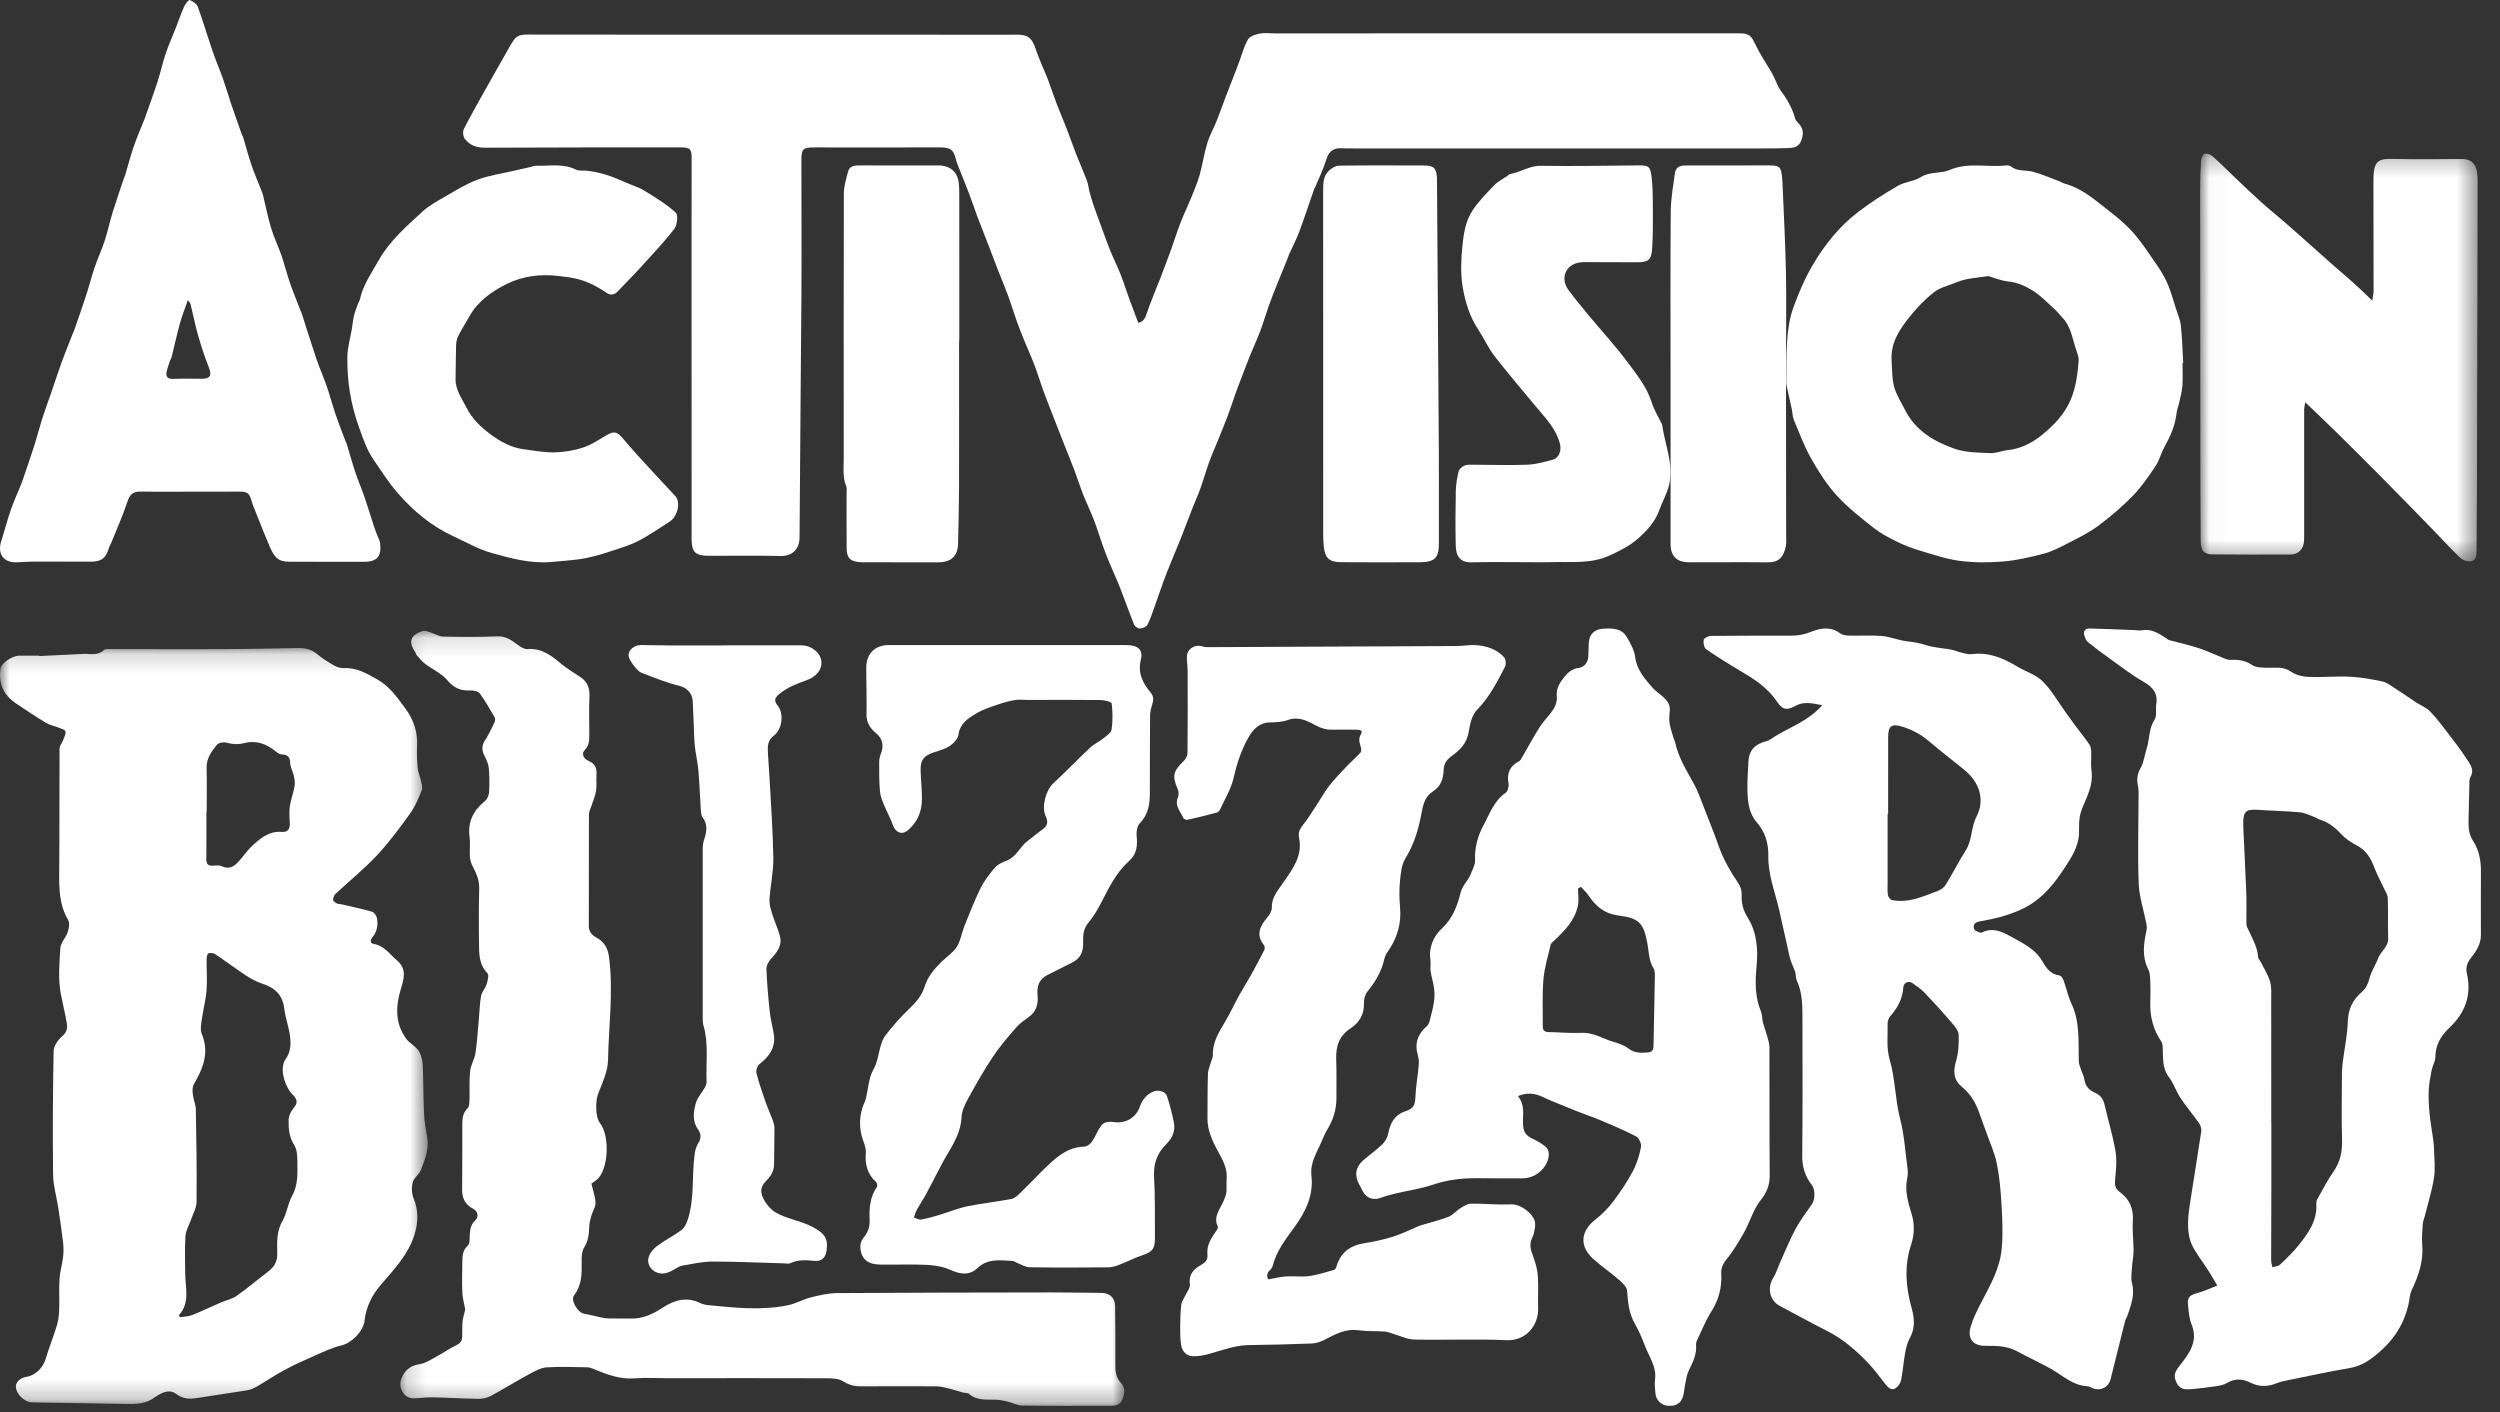
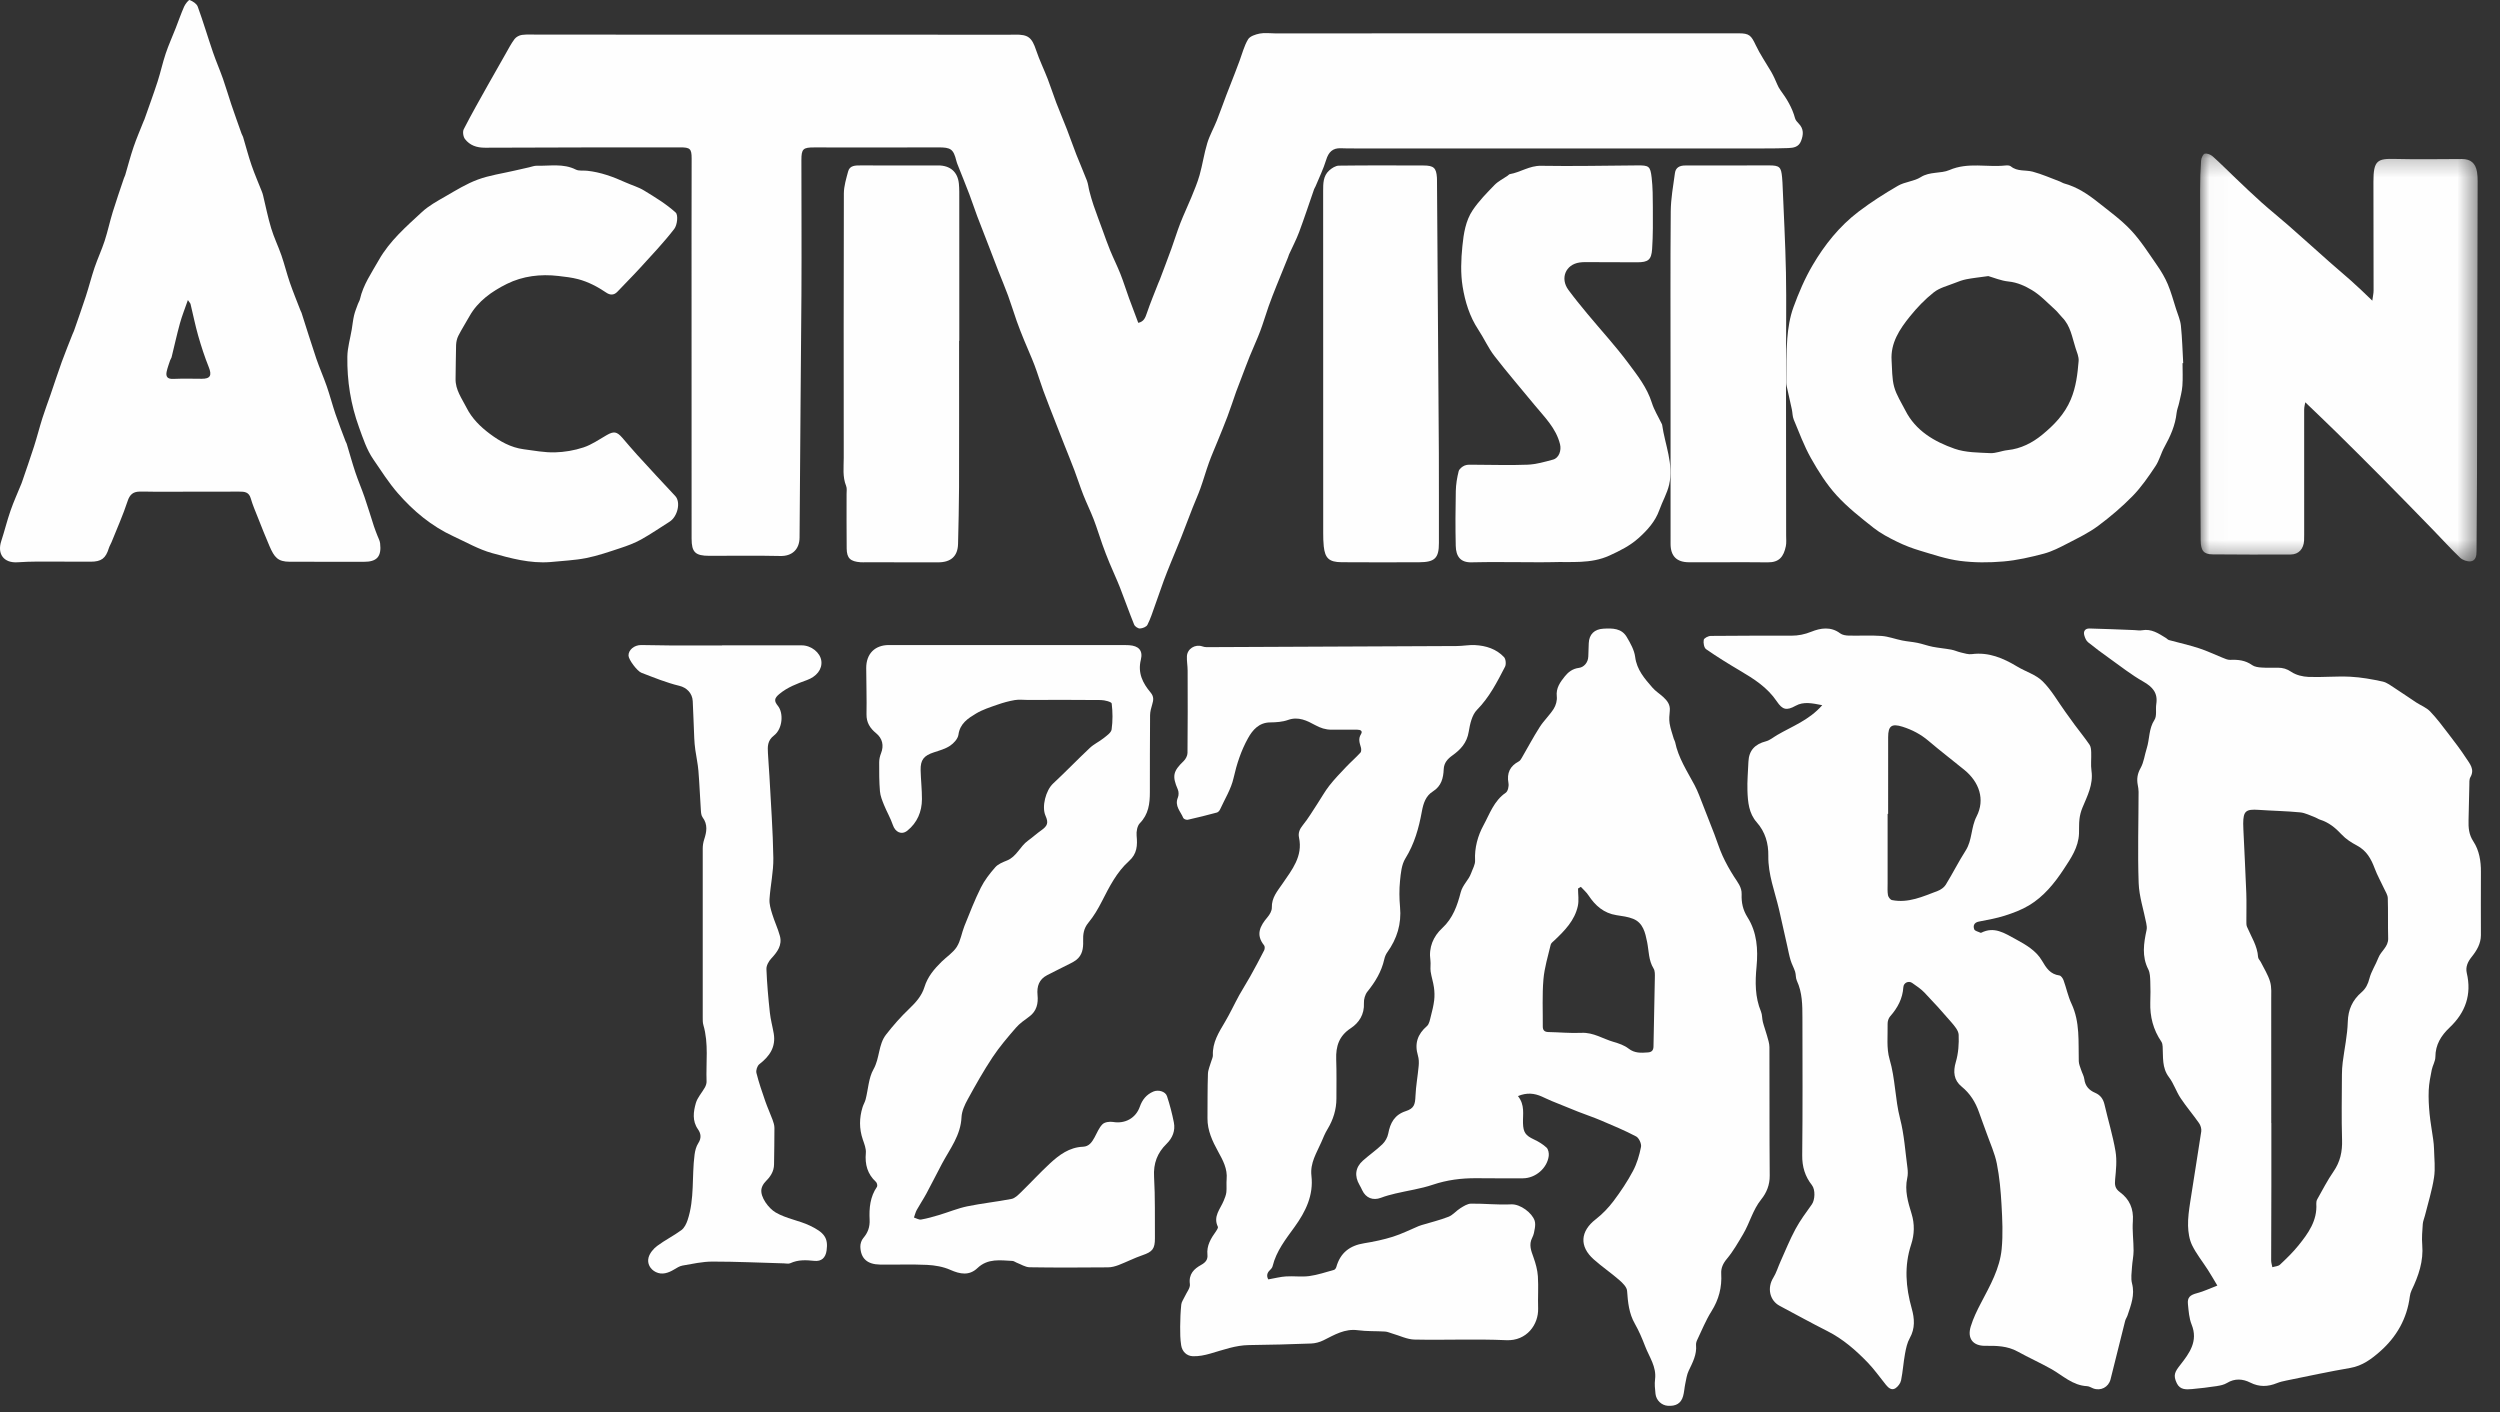
<svg xmlns="http://www.w3.org/2000/svg" xmlns:xlink="http://www.w3.org/1999/xlink" width="131px" height="74px" viewBox="0 0 131 74" version="1.1">
  <rect x="0" y="0" width="131" height="74" fill="#333333" stroke="none" />
  <title>Group 38 Copy</title>
  <defs>
    <polygon id="path-1" points="0 0.156 22.41 0.156 22.41 39.771 0 39.771" />
    <polygon id="path-3" points="0.177 0.124 38.112 0.124 38.112 40.733 0.177 40.733" />
    <polygon id="path-5" points="0.019 0.247 14.562 0.247 14.562 21.618 0.019 21.618" />
  </defs>
  <g id="Page-1" stroke="none" stroke-width="1" fill="none" fill-rule="evenodd">
    <g id="Group-38-Copy">
      <path d="M62.491,26.612 C62.627,26.266 62.782,25.927 62.906,25.578 C63.065,25.133 63.193,24.677 63.353,24.233 C63.486,23.863 63.647,23.504 63.794,23.139 C63.971,22.701 64.154,22.265 64.32,21.823 C64.482,21.393 64.622,20.954 64.776,20.521 C64.863,20.279 64.959,20.04 65.051,19.8 C65.196,19.422 65.335,19.042 65.487,18.666 C65.664,18.229 65.865,17.801 66.032,17.361 C66.195,16.929 66.322,16.485 66.476,16.05 C66.603,15.691 66.743,15.337 66.885,14.982 C67.083,14.484 67.289,13.989 67.49,13.492 C67.512,13.439 67.523,13.382 67.546,13.331 C67.722,12.943 67.923,12.564 68.072,12.167 C68.35,11.421 68.598,10.665 68.859,9.914 C68.878,9.861 68.914,9.815 68.935,9.763 C69.125,9.302 69.348,8.85 69.492,8.376 C69.615,7.971 69.836,7.751 70.259,7.768 C70.489,7.778 70.719,7.778 70.95,7.778 C78.12,7.779 85.29,7.779 92.46,7.778 C92.874,7.778 93.289,7.774 93.702,7.759 C93.985,7.749 94.253,7.704 94.375,7.388 C94.504,7.056 94.525,6.751 94.251,6.474 C94.173,6.394 94.088,6.299 94.06,6.196 C93.913,5.647 93.627,5.175 93.291,4.72 C93.157,4.537 93.087,4.308 92.985,4.101 C92.931,3.989 92.878,3.877 92.816,3.77 C92.541,3.299 92.227,2.847 91.996,2.356 C91.76,1.856 91.66,1.746 91.111,1.746 C83.009,1.747 74.906,1.748 66.804,1.749 C66.54,1.749 66.267,1.708 66.012,1.758 C65.791,1.802 65.499,1.895 65.4,2.06 C65.193,2.402 65.095,2.807 64.953,3.186 C64.87,3.405 64.789,3.625 64.705,3.842 C64.556,4.227 64.402,4.609 64.256,4.994 C64.087,5.436 63.933,5.883 63.758,6.322 C63.599,6.719 63.383,7.097 63.26,7.504 C63.094,8.052 63.013,8.625 62.858,9.176 C62.746,9.574 62.582,9.958 62.426,10.342 C62.241,10.794 62.028,11.235 61.851,11.689 C61.68,12.127 61.545,12.579 61.385,13.02 C61.187,13.567 60.978,14.11 60.774,14.654 C60.75,14.718 60.718,14.778 60.694,14.841 C60.491,15.363 60.274,15.88 60.095,16.409 C60.014,16.65 59.935,16.856 59.645,16.917 C59.478,16.472 59.315,16.047 59.159,15.619 C59.006,15.197 58.873,14.767 58.708,14.35 C58.543,13.935 58.341,13.533 58.171,13.119 C58.03,12.778 57.91,12.428 57.783,12.081 C57.621,11.639 57.455,11.198 57.301,10.753 C57.217,10.512 57.151,10.265 57.085,10.019 C57.036,9.836 57.022,9.641 56.955,9.465 C56.78,9.006 56.579,8.557 56.4,8.099 C56.228,7.661 56.077,7.216 55.907,6.778 C55.725,6.309 55.526,5.846 55.346,5.377 C55.19,4.967 55.059,4.547 54.9,4.138 C54.705,3.635 54.466,3.147 54.295,2.637 C54.07,1.963 53.88,1.8 53.175,1.816 C53.083,1.819 52.991,1.819 52.898,1.819 C44.658,1.817 36.418,1.816 28.177,1.814 C27.901,1.814 27.622,1.794 27.35,1.829 C27.212,1.847 27.045,1.936 26.963,2.045 C26.782,2.286 26.644,2.558 26.494,2.82 C26.193,3.346 25.892,3.872 25.597,4.401 C25.158,5.186 24.712,5.968 24.302,6.768 C24.233,6.901 24.271,7.163 24.365,7.286 C24.619,7.616 24.975,7.742 25.418,7.74 C28.825,7.721 32.231,7.726 35.638,7.722 C36.163,7.722 36.242,7.794 36.242,8.305 C36.242,9.599 36.237,10.893 36.237,12.186 C36.237,17.532 36.237,22.877 36.24,28.223 C36.24,28.94 36.434,29.124 37.166,29.125 C38.409,29.126 39.653,29.106 40.895,29.134 C41.491,29.147 41.893,28.801 41.897,28.163 C41.919,23.911 41.969,19.659 41.995,15.406 C42.009,13.068 41.993,10.73 41.993,8.392 C41.993,7.8 42.081,7.724 42.668,7.725 C44.832,7.729 46.995,7.73 49.159,7.723 C49.825,7.721 49.958,7.807 50.115,8.436 C50.131,8.502 50.156,8.566 50.18,8.629 C50.386,9.148 50.597,9.666 50.796,10.188 C50.941,10.568 51.065,10.955 51.208,11.335 C51.418,11.891 51.638,12.444 51.852,12.998 C52.006,13.397 52.156,13.798 52.312,14.197 C52.48,14.626 52.662,15.049 52.82,15.482 C52.983,15.926 53.118,16.379 53.276,16.825 C53.396,17.163 53.529,17.498 53.665,17.83 C53.842,18.267 54.041,18.696 54.208,19.136 C54.376,19.577 54.508,20.031 54.671,20.474 C54.872,21.021 55.089,21.563 55.3,22.106 C55.451,22.495 55.604,22.882 55.756,23.27 C55.938,23.729 56.125,24.186 56.3,24.648 C56.463,25.079 56.602,25.519 56.771,25.947 C56.94,26.375 57.146,26.79 57.311,27.219 C57.477,27.65 57.608,28.093 57.764,28.528 C57.881,28.856 58.006,29.182 58.14,29.504 C58.315,29.929 58.513,30.346 58.682,30.774 C58.937,31.423 59.166,32.083 59.429,32.729 C59.468,32.827 59.632,32.938 59.734,32.933 C59.871,32.927 60.071,32.848 60.125,32.742 C60.288,32.422 60.396,32.075 60.518,31.736 C60.675,31.303 60.821,30.865 60.979,30.432 C61.092,30.126 61.214,29.824 61.336,29.521 C61.521,29.065 61.715,28.612 61.896,28.154 C62.099,27.642 62.29,27.125 62.491,26.612" id="Fill-1" fill="#FEFEFE" />
      <g id="Group-5" transform="translate(0, 33.8)">
        <mask id="mask-2" fill="white">
          <use xlink:href="#path-1" />
        </mask>
        <g id="Clip-4" />
-         <path d="M15.31,28.856 C15.082,29.269 15.033,29.779 14.798,30.185 C14.475,30.745 14.523,31.329 14.528,31.915 C14.532,32.325 14.356,32.601 14.042,32.838 C13.489,33.254 12.964,33.708 12.398,34.104 C12.154,34.275 11.834,34.337 11.553,34.459 C11.055,34.675 10.565,34.912 10.06,35.112 C9.867,35.189 9.642,35.188 9.431,35.222 C9.412,35.187 9.393,35.152 9.374,35.117 C9.966,34.458 9.715,33.691 9.705,32.952 C9.697,32.288 9.677,31.622 9.718,30.961 C9.736,30.684 9.903,30.418 9.996,30.145 C10.106,29.822 10.296,29.498 10.3,29.173 C10.317,27.559 10.291,25.945 10.262,24.331 C10.257,24.075 10.135,23.822 10.106,23.563 C10.085,23.382 10.072,23.16 10.157,23.015 C10.643,22.185 10.981,21.355 10.573,20.377 C10.48,20.156 10.542,19.857 10.577,19.601 C10.646,19.096 10.784,18.599 10.823,18.093 C10.864,17.547 10.82,16.994 10.826,16.445 C10.827,16.342 10.866,16.172 10.928,16.152 C11.031,16.117 11.192,16.141 11.285,16.203 C11.834,16.572 12.362,16.97 12.915,17.332 C13.179,17.505 13.47,17.655 13.77,17.753 C14.421,17.967 14.814,18.351 14.897,19.057 C14.953,19.537 15.134,20.003 15.195,20.483 C15.249,20.906 15.243,21.316 14.955,21.72 C14.639,22.163 14.894,23.114 15.347,23.572 C15.616,23.844 15.596,24.011 15.362,24.293 C15.232,24.449 15.129,24.677 15.124,24.875 C15.113,25.328 15.147,25.775 15.412,26.192 C15.549,26.408 15.581,26.717 15.581,26.983 C15.581,27.616 15.643,28.252 15.31,28.856 M10.815,8.738 C10.82,8.738 10.826,8.738 10.831,8.738 C10.831,7.972 10.847,7.205 10.826,6.439 C10.812,5.938 11.082,5.573 11.369,5.225 C11.455,5.121 11.707,5.071 11.85,5.111 C12.172,5.201 12.475,5.221 12.797,5.139 C13.429,4.978 13.968,5.177 14.454,5.579 C14.547,5.656 14.675,5.733 14.789,5.737 C15.101,5.747 15.196,5.887 15.206,6.188 C15.214,6.404 15.343,6.613 15.391,6.832 C15.43,7.012 15.468,7.208 15.438,7.385 C15.375,7.749 15.238,8.1 15.185,8.464 C15.144,8.755 15.176,9.058 15.186,9.355 C15.195,9.652 15.067,9.817 14.761,9.792 C14.108,9.739 13.655,10.115 13.226,10.51 C12.969,10.747 12.769,11.045 12.536,11.309 C12.293,11.585 12.033,11.787 11.623,11.59 C11.49,11.525 11.305,11.552 11.145,11.56 C10.883,11.574 10.808,11.455 10.811,11.209 C10.821,10.385 10.815,9.562 10.815,8.738 M21.674,28.996 C21.57,28.746 21.561,28.415 21.628,28.152 C21.689,27.916 21.963,27.74 22.056,27.504 C22.272,26.955 22.489,26.399 22.381,25.781 C22.31,25.378 22.238,24.97 22.22,24.562 C22.181,23.705 22.192,22.845 22.149,21.988 C22.136,21.737 22.066,21.456 21.927,21.251 C21.762,21.008 21.453,20.862 21.279,20.623 C20.7,19.824 20.729,18.941 20.999,18.042 C21.161,17.502 21.339,16.976 20.793,16.516 C20.414,16.197 20.138,15.761 19.59,15.663 C19.352,15.621 19.418,15.432 19.531,15.292 C19.775,14.99 19.817,14.641 19.745,14.285 C19.721,14.165 19.597,14.004 19.486,13.972 C18.961,13.822 18.425,13.709 17.893,13.585 C17.814,13.567 17.724,13.578 17.656,13.542 C17.576,13.499 17.46,13.423 17.457,13.358 C17.453,13.252 17.5,13.112 17.577,13.041 C18.293,12.372 19.063,11.754 19.731,11.042 C20.369,10.362 20.929,9.604 21.476,8.847 C21.744,8.475 21.933,8.038 22.101,7.608 C22.164,7.445 22.075,7.218 22.036,7.024 C21.998,6.836 21.904,6.656 21.888,6.468 C21.856,6.081 21.832,5.689 21.854,5.303 C21.894,4.574 21.685,3.929 21.258,3.35 C20.829,2.767 20.431,2.171 19.757,1.794 C19.197,1.48 18.67,1.17 17.997,1.206 C17.826,1.215 17.631,1.145 17.479,1.057 C17.173,0.88 16.871,0.688 16.601,0.462 C16.294,0.204 15.952,0.149 15.572,0.157 C14.257,0.183 12.943,0.211 11.628,0.216 C9.7,0.224 7.773,0.213 5.846,0.212 C5.709,0.212 5.521,0.187 5.443,0.262 C5.121,0.573 4.739,0.449 4.373,0.464 C3.601,0.497 2.83,0.539 2.058,0.577 C2.058,0.57 2.058,0.563 2.057,0.556 L1.053,0.556 C1.03,0.556 1.007,0.556 0.984,0.557 C0.609,0.576 0.071,0.956 0.028,1.23 C-0.094,2.008 0.182,2.616 0.833,3.055 C1.353,3.405 1.874,3.754 2.41,4.078 C2.61,4.199 2.856,4.24 3.077,4.329 C3.206,4.382 3.418,4.442 3.431,4.523 C3.454,4.67 3.362,4.837 3.304,4.992 C3.248,5.143 3.121,5.287 3.12,5.435 C3.107,7.576 3.123,9.717 3.103,11.858 C3.095,12.745 3.096,13.609 3.573,14.411 C3.666,14.568 3.612,14.851 3.545,15.049 C3.45,15.337 3.181,15.595 3.163,15.877 C3.111,16.685 3.036,17.521 3.191,18.303 C3.291,18.806 3.416,19.316 3.502,19.829 C3.549,20.111 3.487,20.304 3.247,20.51 C3.034,20.694 2.815,21.01 2.81,21.271 C2.768,23.434 2.757,25.597 2.782,27.759 C2.788,28.322 2.96,28.882 3.046,29.444 C3.14,30.063 3.234,30.683 3.306,31.306 C3.336,31.564 3.334,31.831 3.303,32.089 C3.258,32.47 3.14,32.843 3.117,33.224 C3.083,33.76 3.122,34.3 3.102,34.837 C3.092,35.119 3.054,35.409 2.973,35.678 C2.796,36.261 2.561,36.828 2.391,37.413 C2.261,37.86 1.858,38.273 1.392,38.345 C1.07,38.394 0.825,38.618 0.832,38.856 C0.843,39.249 1.277,39.677 1.691,39.685 C3.317,39.714 4.943,39.73 6.568,39.768 C7.118,39.781 7.649,39.771 8.11,39.419 C8.201,39.35 8.303,39.295 8.403,39.24 C8.675,39.094 8.983,39.047 9.222,39.234 C9.58,39.514 9.948,39.521 10.363,39.452 C11.224,39.31 12.091,39.194 12.952,39.052 C13.127,39.023 13.302,38.945 13.457,38.856 C13.94,38.576 14.402,38.259 14.893,37.995 C15.406,37.719 15.938,37.476 16.472,37.243 C16.942,37.038 17.413,36.812 17.907,36.694 C18.441,36.566 19.046,35.947 19.106,35.386 C19.181,34.688 19.492,34.064 19.956,33.523 C20.648,32.717 21.395,31.938 21.718,30.899 C21.913,30.275 21.939,29.636 21.674,28.996" id="Fill-3" fill="#FEFEFE" mask="url(#mask-2)" />
      </g>
      <path d="M103.003,44.565 C102.631,45.148 102.32,45.771 101.957,46.36 C101.867,46.505 101.691,46.627 101.528,46.688 C100.758,46.977 99.996,47.336 99.14,47.164 C99.053,47.147 98.947,47.007 98.93,46.909 C98.895,46.707 98.912,46.495 98.911,46.287 C98.911,45.074 98.911,43.86 98.911,42.646 L98.938,42.646 C98.938,41.306 98.937,39.965 98.939,38.624 C98.94,38.034 99.126,37.903 99.688,38.079 C100.192,38.238 100.647,38.475 101.056,38.823 C101.671,39.347 102.314,39.837 102.939,40.348 C103.713,40.981 104.029,41.896 103.572,42.783 C103.273,43.364 103.35,44.02 103.003,44.565 M111.8,65.542 C111.801,65.024 111.725,64.502 111.762,63.988 C111.809,63.339 111.583,62.834 111.087,62.471 C110.823,62.278 110.805,62.089 110.833,61.797 C110.88,61.309 110.933,60.801 110.852,60.324 C110.712,59.501 110.465,58.697 110.277,57.882 C110.209,57.588 110.063,57.383 109.786,57.264 C109.475,57.13 109.264,56.917 109.219,56.551 C109.199,56.385 109.104,56.23 109.052,56.067 C109.003,55.916 108.932,55.761 108.928,55.607 C108.9,54.589 109.001,53.561 108.545,52.592 C108.363,52.204 108.277,51.771 108.13,51.365 C108.094,51.266 107.998,51.127 107.915,51.115 C107.431,51.047 107.231,50.734 106.993,50.329 C106.692,49.815 106.15,49.499 105.609,49.206 C105.03,48.894 104.498,48.531 103.816,48.876 C103.807,48.88 103.791,48.882 103.782,48.878 C103.666,48.82 103.484,48.787 103.45,48.697 C103.378,48.511 103.444,48.34 103.687,48.292 C104.141,48.2 104.603,48.124 105.044,47.983 C105.484,47.843 105.929,47.677 106.323,47.44 C107.09,46.98 107.652,46.287 108.138,45.548 C108.511,44.981 108.911,44.407 108.94,43.681 C108.95,43.427 108.934,43.171 108.964,42.92 C108.987,42.72 109.04,42.518 109.116,42.332 C109.373,41.709 109.696,41.112 109.594,40.392 C109.549,40.074 109.592,39.745 109.579,39.422 C109.574,39.287 109.563,39.128 109.492,39.024 C109.248,38.667 108.974,38.33 108.715,37.982 C108.545,37.754 108.383,37.521 108.216,37.291 C107.827,36.752 107.494,36.153 107.027,35.694 C106.675,35.348 106.144,35.194 105.706,34.93 C104.969,34.486 104.209,34.16 103.319,34.277 C103.138,34.301 102.943,34.234 102.758,34.192 C102.585,34.153 102.42,34.073 102.246,34.041 C101.921,33.981 101.591,33.954 101.268,33.891 C101.003,33.839 100.747,33.742 100.482,33.687 C100.215,33.632 99.94,33.615 99.673,33.561 C99.309,33.488 98.953,33.35 98.588,33.323 C98.019,33.282 97.445,33.32 96.873,33.306 C96.72,33.302 96.538,33.274 96.422,33.186 C95.933,32.816 95.389,32.911 94.917,33.101 C94.561,33.244 94.229,33.31 93.864,33.31 C92.458,33.311 91.051,33.306 89.645,33.322 C89.514,33.323 89.295,33.435 89.276,33.528 C89.246,33.682 89.291,33.942 89.399,34.017 C89.977,34.419 90.577,34.79 91.183,35.147 C91.912,35.578 92.609,36.018 93.106,36.754 C93.401,37.192 93.613,37.25 94.092,36.982 C94.509,36.749 94.968,36.85 95.486,36.952 C94.795,37.739 93.913,38.054 93.124,38.515 C92.928,38.629 92.744,38.79 92.533,38.845 C91.966,38.991 91.642,39.317 91.617,39.918 C91.597,40.425 91.549,40.932 91.566,41.437 C91.587,42.023 91.637,42.618 92.054,43.089 C92.498,43.591 92.67,44.192 92.66,44.843 C92.643,45.822 93.002,46.717 93.219,47.644 C93.367,48.28 93.505,48.919 93.649,49.557 C93.706,49.813 93.753,50.072 93.829,50.322 C93.89,50.525 93.999,50.713 94.064,50.915 C94.112,51.068 94.089,51.248 94.155,51.389 C94.443,52.007 94.446,52.667 94.447,53.325 C94.452,55.729 94.462,58.133 94.436,60.537 C94.43,61.137 94.582,61.641 94.944,62.101 C95.136,62.347 95.103,62.883 94.94,63.11 C94.637,63.533 94.325,63.955 94.079,64.411 C93.783,64.963 93.548,65.548 93.291,66.12 C93.166,66.397 93.08,66.698 92.921,66.953 C92.591,67.482 92.724,68.143 93.254,68.425 C94.087,68.868 94.913,69.325 95.755,69.75 C96.571,70.162 97.246,70.753 97.873,71.402 C98.219,71.761 98.507,72.177 98.823,72.565 C98.953,72.725 99.122,72.872 99.32,72.746 C99.454,72.659 99.584,72.486 99.616,72.33 C99.71,71.87 99.738,71.397 99.823,70.934 C99.874,70.654 99.936,70.358 100.073,70.115 C100.36,69.606 100.321,69.084 100.176,68.571 C99.86,67.45 99.773,66.337 100.144,65.213 C100.319,64.682 100.33,64.135 100.169,63.609 C99.979,62.991 99.796,62.385 99.94,61.727 C99.977,61.562 99.974,61.379 99.952,61.21 C99.836,60.344 99.782,59.46 99.565,58.62 C99.299,57.594 99.317,56.529 99.014,55.506 C98.843,54.927 98.924,54.269 98.911,53.646 C98.908,53.517 98.957,53.355 99.041,53.261 C99.431,52.818 99.698,52.331 99.736,51.724 C99.751,51.492 100.015,51.378 100.197,51.506 C100.42,51.662 100.654,51.816 100.841,52.011 C101.323,52.514 101.792,53.03 102.245,53.56 C102.412,53.754 102.624,53.995 102.634,54.223 C102.654,54.698 102.619,55.198 102.485,55.65 C102.335,56.158 102.377,56.603 102.792,56.94 C103.231,57.297 103.516,57.754 103.701,58.285 C103.828,58.652 103.969,59.015 104.099,59.381 C104.285,59.909 104.525,60.427 104.634,60.972 C104.775,61.681 104.84,62.409 104.88,63.132 C104.923,63.904 104.961,64.685 104.887,65.452 C104.789,66.472 104.283,67.361 103.814,68.255 C103.602,68.658 103.398,69.075 103.266,69.509 C103.076,70.139 103.384,70.529 104.029,70.521 C104.615,70.514 105.188,70.524 105.725,70.821 C106.301,71.139 106.902,71.409 107.475,71.73 C108.086,72.073 108.605,72.599 109.363,72.635 C109.471,72.64 109.576,72.711 109.683,72.752 C110.075,72.901 110.486,72.691 110.592,72.28 C110.731,71.736 110.864,71.191 111,70.646 C111.119,70.168 111.234,69.69 111.358,69.213 C111.384,69.114 111.449,69.027 111.482,68.929 C111.662,68.386 111.877,67.856 111.718,67.251 C111.648,66.984 111.7,66.682 111.716,66.397 C111.733,66.111 111.799,65.827 111.8,65.542" id="Fill-6" fill="#FEFEFE" />
      <path d="M124.628,50.185 C124.487,50.554 124.255,50.896 124.158,51.273 C124.083,51.568 123.966,51.803 123.746,51.993 C123.269,52.405 123.044,52.897 123.024,53.542 C123.004,54.251 122.847,54.957 122.758,55.665 C122.731,55.879 122.718,56.096 122.717,56.312 C122.713,57.45 122.689,58.589 122.724,59.727 C122.743,60.339 122.63,60.876 122.276,61.388 C121.956,61.85 121.7,62.354 121.423,62.844 C121.386,62.909 121.37,62.997 121.374,63.073 C121.433,63.959 120.953,64.626 120.435,65.266 C120.145,65.626 119.809,65.95 119.471,66.268 C119.379,66.355 119.207,66.359 119.071,66.401 C119.05,66.284 119.009,66.168 119.009,66.051 C119.009,64.754 119.017,63.456 119.019,62.159 C119.021,61.055 119.019,59.95 119.019,58.846 L119.014,58.846 C119.014,56.694 119.016,54.543 119.012,52.392 C119.011,52.073 119.04,51.739 118.953,51.441 C118.848,51.083 118.637,50.755 118.468,50.416 C118.424,50.326 118.329,50.243 118.324,50.153 C118.289,49.564 117.963,49.085 117.743,48.565 C117.705,48.476 117.71,48.366 117.71,48.266 C117.707,47.777 117.724,47.287 117.706,46.799 C117.663,45.686 117.604,44.574 117.553,43.462 C117.548,43.359 117.543,43.257 117.544,43.154 C117.548,42.5 117.682,42.39 118.353,42.437 C119.078,42.487 119.805,42.498 120.527,42.568 C120.797,42.594 121.057,42.736 121.319,42.831 C121.405,42.862 121.481,42.923 121.567,42.949 C122.032,43.093 122.38,43.382 122.707,43.733 C122.924,43.967 123.214,44.152 123.501,44.304 C124.006,44.57 124.247,45.003 124.434,45.505 C124.57,45.872 124.768,46.216 124.932,46.573 C125.006,46.732 125.115,46.896 125.12,47.06 C125.143,47.765 125.12,48.471 125.14,49.176 C125.152,49.613 124.765,49.831 124.628,50.185 M129.608,44.097 C129.361,43.722 129.343,43.367 129.352,42.972 C129.367,42.369 129.376,41.766 129.393,41.163 C129.398,41.016 129.379,40.845 129.447,40.728 C129.691,40.31 129.412,40.016 129.219,39.718 C128.937,39.284 128.62,38.871 128.304,38.46 C127.994,38.056 127.69,37.643 127.338,37.278 C127.142,37.075 126.85,36.965 126.606,36.806 C126.236,36.563 125.874,36.308 125.502,36.069 C125.292,35.935 125.082,35.764 124.849,35.713 C124.291,35.592 123.721,35.488 123.152,35.46 C122.427,35.425 121.698,35.498 120.972,35.471 C120.663,35.459 120.313,35.375 120.065,35.206 C119.834,35.049 119.622,34.989 119.367,34.988 C119.078,34.985 118.789,35 118.501,34.979 C118.333,34.968 118.139,34.942 118.01,34.85 C117.657,34.598 117.275,34.558 116.861,34.577 C116.727,34.583 116.585,34.513 116.453,34.461 C116.042,34.298 115.643,34.102 115.223,33.967 C114.709,33.8 114.178,33.684 113.656,33.54 C113.594,33.523 113.545,33.461 113.488,33.426 C113.107,33.193 112.737,32.936 112.245,33.026 C112.112,33.051 111.97,33.021 111.831,33.016 C111.051,32.987 110.27,32.951 109.489,32.933 C109.255,32.928 109.154,33.084 109.22,33.303 C109.257,33.429 109.316,33.573 109.413,33.652 C109.774,33.946 110.15,34.223 110.529,34.493 C111.115,34.91 111.682,35.361 112.305,35.714 C112.802,35.996 113.08,36.315 112.989,36.894 C112.946,37.172 113.03,37.513 112.893,37.723 C112.588,38.192 112.645,38.726 112.488,39.216 C112.378,39.559 112.34,39.938 112.167,40.245 C112.001,40.541 111.959,40.811 112.017,41.123 C112.04,41.245 112.062,41.37 112.062,41.494 C112.059,43.088 112.01,44.683 112.066,46.274 C112.091,46.978 112.328,47.674 112.463,48.374 C112.486,48.49 112.506,48.618 112.481,48.731 C112.331,49.428 112.222,50.113 112.571,50.796 C112.664,50.979 112.666,51.216 112.675,51.43 C112.69,51.794 112.687,52.159 112.675,52.523 C112.652,53.27 112.829,53.958 113.254,54.582 C113.302,54.653 113.318,54.753 113.323,54.841 C113.356,55.39 113.277,55.946 113.653,56.444 C113.903,56.773 114.03,57.19 114.26,57.537 C114.561,57.991 114.919,58.407 115.231,58.854 C115.312,58.971 115.366,59.149 115.346,59.287 C115.163,60.519 114.954,61.748 114.768,62.979 C114.705,63.395 114.643,63.817 114.654,64.234 C114.664,64.578 114.719,64.949 114.868,65.254 C115.09,65.707 115.417,66.111 115.692,66.54 C115.851,66.787 115.996,67.042 116.189,67.364 C115.806,67.51 115.475,67.67 115.127,67.761 C114.764,67.856 114.61,67.978 114.648,68.34 C114.685,68.7 114.709,69.08 114.842,69.41 C115.192,70.276 114.726,70.908 114.251,71.515 C113.957,71.889 113.864,72.06 114.063,72.479 C114.232,72.836 114.557,72.813 114.867,72.787 C115.303,72.75 115.738,72.694 116.17,72.628 C116.349,72.601 116.541,72.561 116.691,72.469 C117.102,72.217 117.525,72.25 117.913,72.447 C118.391,72.688 118.838,72.667 119.311,72.476 C119.469,72.412 119.64,72.373 119.809,72.339 C120.922,72.114 122.034,71.871 123.154,71.68 C123.795,71.57 124.281,71.2 124.724,70.808 C125.583,70.049 126.129,69.09 126.274,67.938 C126.288,67.827 126.319,67.712 126.368,67.611 C126.732,66.856 126.998,66.084 126.925,65.225 C126.894,64.864 126.929,64.497 126.954,64.134 C126.964,63.99 127.029,63.85 127.064,63.707 C127.229,63.04 127.44,62.378 127.543,61.701 C127.618,61.212 127.553,60.702 127.543,60.201 C127.539,60.031 127.52,59.861 127.497,59.693 C127.436,59.247 127.352,58.803 127.309,58.356 C127.27,57.949 127.247,57.536 127.265,57.129 C127.281,56.771 127.352,56.414 127.423,56.061 C127.469,55.831 127.613,55.609 127.614,55.383 C127.617,54.739 127.912,54.266 128.366,53.836 C129.191,53.057 129.524,52.111 129.26,50.99 C129.183,50.661 129.317,50.39 129.516,50.141 C129.784,49.806 129.998,49.446 129.999,49.004 C130.001,47.9 129.99,46.795 130,45.691 C130.005,45.123 129.91,44.555 129.608,44.097" id="Fill-8" fill="#FEFEFE" />
      <path d="M86.714,51.228 C86.694,52.429 86.663,53.631 86.643,54.833 C86.64,55.038 86.549,55.132 86.358,55.146 C86,55.174 85.658,55.197 85.335,54.945 C85.117,54.774 84.828,54.675 84.555,54.597 C83.995,54.437 83.496,54.09 82.869,54.121 C82.293,54.148 81.713,54.089 81.135,54.079 C80.926,54.075 80.84,53.979 80.842,53.782 C80.848,52.961 80.807,52.136 80.876,51.32 C80.928,50.707 81.114,50.105 81.256,49.503 C81.277,49.415 81.38,49.343 81.454,49.273 C81.994,48.763 82.514,48.231 82.678,47.479 C82.743,47.185 82.689,46.866 82.689,46.559 C82.738,46.53 82.788,46.5 82.837,46.471 C82.97,46.617 83.125,46.749 83.233,46.912 C83.59,47.453 84.036,47.852 84.705,47.955 C84.999,48 85.304,48.037 85.576,48.146 C86.105,48.359 86.211,48.884 86.308,49.355 C86.404,49.826 86.379,50.317 86.649,50.753 C86.726,50.877 86.716,51.068 86.714,51.228 M92.591,54.267 C92.526,54.026 92.435,53.793 92.374,53.552 C92.328,53.374 92.345,53.174 92.276,53.008 C91.958,52.244 91.967,51.45 92.043,50.653 C92.129,49.744 92.065,48.848 91.572,48.07 C91.322,47.674 91.247,47.293 91.262,46.863 C91.276,46.483 91.044,46.223 90.858,45.929 C90.639,45.585 90.437,45.225 90.267,44.854 C90.097,44.483 89.978,44.089 89.831,43.707 C89.639,43.206 89.445,42.707 89.246,42.209 C89.102,41.849 88.975,41.477 88.793,41.136 C88.403,40.405 87.941,39.708 87.774,38.877 C87.763,38.822 87.724,38.773 87.708,38.718 C87.63,38.448 87.531,38.18 87.487,37.904 C87.453,37.69 87.475,37.464 87.497,37.246 C87.53,36.931 87.365,36.717 87.156,36.525 C86.972,36.356 86.752,36.221 86.591,36.035 C86.179,35.562 85.768,35.1 85.682,34.42 C85.636,34.06 85.433,33.706 85.244,33.383 C84.971,32.915 84.494,32.916 84.017,32.943 C83.55,32.969 83.27,33.235 83.251,33.704 C83.242,33.935 83.232,34.166 83.227,34.397 C83.219,34.725 82.986,34.966 82.74,34.996 C82.396,35.04 82.172,35.223 81.997,35.441 C81.76,35.737 81.524,36.053 81.576,36.497 C81.6,36.705 81.528,36.96 81.414,37.141 C81.201,37.478 80.898,37.758 80.683,38.094 C80.347,38.62 80.054,39.174 79.74,39.714 C79.701,39.78 79.655,39.859 79.592,39.893 C79.122,40.141 78.947,40.508 79.044,41.038 C79.073,41.196 79.016,41.462 78.902,41.539 C78.281,41.96 78.055,42.661 77.73,43.255 C77.441,43.784 77.26,44.424 77.294,45.083 C77.306,45.304 77.165,45.534 77.086,45.757 C76.958,46.119 76.645,46.357 76.539,46.766 C76.364,47.441 76.136,48.114 75.573,48.633 C75.106,49.064 74.856,49.642 74.953,50.319 C74.98,50.512 74.938,50.715 74.966,50.908 C75.007,51.188 75.1,51.46 75.139,51.74 C75.17,51.962 75.177,52.192 75.151,52.414 C75.117,52.695 75.049,52.972 74.977,53.246 C74.929,53.428 74.897,53.658 74.771,53.767 C74.277,54.193 74.114,54.686 74.299,55.311 C74.35,55.481 74.356,55.673 74.339,55.851 C74.292,56.378 74.193,56.902 74.171,57.429 C74.152,57.885 74.096,58.082 73.661,58.224 C73.073,58.417 72.849,58.839 72.744,59.398 C72.706,59.598 72.587,59.814 72.44,59.956 C72.12,60.265 71.748,60.521 71.415,60.818 C71.016,61.175 70.964,61.623 71.237,62.09 C71.29,62.179 71.335,62.273 71.379,62.367 C71.571,62.777 71.944,62.92 72.357,62.765 C72.604,62.671 72.861,62.602 73.118,62.541 C73.77,62.386 74.443,62.294 75.075,62.081 C75.826,61.827 76.583,61.733 77.366,61.738 C78.178,61.744 78.991,61.747 79.804,61.743 C80.46,61.739 81.073,61.215 81.154,60.57 C81.171,60.428 81.133,60.223 81.039,60.135 C80.848,59.957 80.612,59.815 80.373,59.704 C79.937,59.5 79.82,59.333 79.805,58.86 C79.79,58.394 79.916,57.904 79.541,57.435 C80.003,57.242 80.397,57.283 80.791,57.459 C80.968,57.538 81.142,57.624 81.321,57.698 C81.777,57.886 82.234,58.072 82.693,58.253 C83.089,58.409 83.494,58.543 83.885,58.709 C84.508,58.974 85.136,59.235 85.734,59.55 C85.881,59.628 86.021,59.931 85.989,60.097 C85.904,60.531 85.775,60.973 85.567,61.362 C85.274,61.915 84.92,62.442 84.543,62.943 C84.278,63.294 83.962,63.622 83.615,63.891 C82.808,64.517 82.742,65.306 83.511,65.991 C83.939,66.372 84.417,66.697 84.85,67.074 C85.025,67.226 85.245,67.44 85.259,67.64 C85.302,68.243 85.357,68.824 85.668,69.367 C85.882,69.742 86.052,70.146 86.207,70.549 C86.423,71.11 86.808,71.619 86.725,72.277 C86.693,72.526 86.72,72.786 86.748,73.038 C86.787,73.382 87.068,73.64 87.391,73.663 C87.821,73.693 88.087,73.537 88.194,73.159 C88.253,72.95 88.262,72.727 88.307,72.513 C88.357,72.282 88.387,72.037 88.487,71.828 C88.692,71.399 88.918,70.985 88.873,70.485 C88.865,70.398 88.892,70.298 88.931,70.217 C89.174,69.711 89.384,69.183 89.682,68.71 C90.068,68.096 90.234,67.454 90.192,66.739 C90.175,66.448 90.286,66.205 90.49,65.961 C90.818,65.568 91.076,65.114 91.339,64.67 C91.688,64.082 91.844,63.399 92.289,62.848 C92.567,62.504 92.738,62.09 92.733,61.604 C92.714,59.36 92.727,57.115 92.718,54.87 C92.717,54.669 92.645,54.465 92.591,54.267" id="Fill-10" fill="#FEFEFE" />
      <g id="Group-14" transform="translate(20.8, 32.933)">
        <mask id="mask-4" fill="white">
          <use xlink:href="#path-3" />
        </mask>
        <g id="Clip-13" />
-         <path d="M37.645,38.585 C37.647,37.564 37.649,36.543 37.632,35.523 C37.624,35.056 37.35,34.818 36.885,34.814 C36.023,34.808 35.161,34.789 34.299,34.79 C30.55,34.796 26.802,34.799 23.054,34.825 C22.598,34.828 22.135,34.937 21.689,35.05 C21.273,35.155 20.887,35.383 20.469,35.467 C19.089,35.744 17.701,35.593 16.317,35.457 C16.171,35.443 16.018,35.409 15.887,35.345 C15.177,34.996 14.517,35.198 13.925,35.588 C13.404,35.93 12.881,36.175 12.249,36.16 C11.87,36.151 11.49,36.163 11.111,36.155 C10.963,36.152 10.815,36.126 10.67,36.096 C10.374,36.035 10.082,35.953 9.785,35.899 C9.473,35.842 9.087,35.195 9.276,34.951 C9.689,34.415 9.691,33.815 9.679,33.191 C9.673,32.935 9.685,32.634 9.812,32.43 C10.028,32.084 10.065,31.731 10.076,31.349 C10.082,31.15 10.136,30.949 10.191,30.755 C10.254,30.532 10.413,30.314 10.405,30.098 C10.394,29.775 10.274,29.455 10.189,29.085 C10.245,29.046 10.372,28.972 10.482,28.877 C11.083,28.359 11.173,26.594 10.637,25.914 C10.392,25.603 10.394,24.764 10.544,24.377 C10.764,23.808 11.049,23.213 11.061,22.624 C11.096,20.818 11.348,19.012 11.111,17.199 C11.047,16.705 10.828,16.4 10.434,16.184 C10.183,16.046 10.054,15.859 10.054,15.582 C10.053,13.632 10.053,11.683 10.06,9.733 C10.061,9.604 10.133,9.475 10.174,9.347 C10.262,9.072 10.382,8.803 10.431,8.521 C10.477,8.253 10.437,7.972 10.455,7.698 C10.484,7.28 10.383,7.093 9.997,6.915 C9.762,6.806 9.664,6.546 9.841,6.367 C10.075,6.131 10.079,5.859 10.079,5.573 C10.081,4.908 10.056,4.241 10.087,3.577 C10.106,3.167 10.007,2.84 9.677,2.591 C9.596,2.53 9.506,2.48 9.422,2.422 C9.134,2.223 8.828,2.044 8.563,1.818 C8.059,1.388 7.551,1.018 6.83,1.077 C6.666,1.09 6.469,0.959 6.321,0.849 C5.999,0.609 5.701,0.391 5.249,0.411 C4.308,0.452 3.364,0.445 2.422,0.424 C2.2,0.419 1.983,0.272 1.759,0.204 C1.626,0.164 1.47,0.099 1.351,0.134 C0.708,0.329 0.587,0.696 0.959,1.238 C0.991,1.284 0.995,1.352 1.031,1.392 C1.171,1.549 1.302,1.721 1.467,1.846 C1.856,2.142 2.339,2.352 2.643,2.714 C2.982,3.117 3.335,3.268 3.83,3.247 C4,3.24 4.25,3.281 4.334,3.395 C4.629,3.795 4.875,4.233 5.124,4.665 C5.161,4.731 5.144,4.854 5.107,4.93 C4.956,5.244 4.809,5.565 4.618,5.855 C4.428,6.143 4.444,6.397 4.594,6.688 C4.696,6.885 4.793,7.104 4.813,7.32 C4.85,7.742 4.853,8.169 4.826,8.591 C4.816,8.751 4.725,8.951 4.604,9.049 C4,9.54 3.702,10.133 3.806,10.926 C3.852,11.276 3.796,11.638 3.824,11.991 C3.839,12.175 3.913,12.364 4.001,12.529 C4.188,12.878 4.319,13.224 4.31,13.636 C4.286,14.679 4.285,15.723 4.305,16.767 C4.313,17.233 4.375,17.69 4.742,18.066 C4.833,18.16 4.753,18.46 4.695,18.647 C4.63,18.858 4.451,19.039 4.41,19.25 C4.338,19.63 4.332,20.023 4.297,20.41 C4.241,21.022 4.206,21.638 4.116,22.245 C4.069,22.566 3.87,22.866 3.835,23.185 C3.782,23.683 3.817,24.19 3.801,24.693 C3.795,24.847 3.795,25.054 3.702,25.142 C3.445,25.388 3.425,25.684 3.424,25.995 C3.42,27.13 3.43,28.266 3.416,29.401 C3.41,29.863 3.577,30.188 3.991,30.405 C4.238,30.535 4.299,30.833 4.113,31.004 C3.865,31.23 3.825,31.507 3.815,31.813 C3.809,31.991 3.821,32.237 3.716,32.332 C3.425,32.596 3.429,32.916 3.425,33.246 C3.419,33.762 3.402,34.28 3.426,34.794 C3.441,35.095 3.526,35.392 3.578,35.683 C3.527,35.906 3.46,36.108 3.439,36.316 C3.412,36.577 3.427,36.842 3.419,37.106 C3.413,37.316 3.332,37.453 3.118,37.552 C2.78,37.709 2.475,37.933 2.145,38.109 C1.835,38.275 1.524,38.495 1.19,38.548 C0.68,38.63 0.395,38.874 0.22,39.34 C0.054,39.781 0.385,40.346 0.853,40.339 C1.185,40.334 1.518,40.279 1.85,40.286 C2.654,40.303 3.457,40.355 4.261,40.366 C4.477,40.369 4.719,40.32 4.908,40.219 C5.6,39.847 6.269,39.431 6.96,39.056 C7.239,38.905 7.547,38.736 7.851,38.716 C8.56,38.669 9.274,38.704 9.987,38.714 C10.086,38.715 10.189,38.754 10.284,38.793 C10.983,39.085 11.677,39.356 12.467,39.292 C13.015,39.247 13.57,39.285 14.122,39.285 C16.916,39.284 19.71,39.278 22.504,39.288 C22.807,39.29 23.161,39.303 23.397,39.456 C23.691,39.647 23.973,39.711 24.298,39.711 C25.609,39.709 26.92,39.703 28.23,39.71 C28.433,39.711 28.638,39.757 28.837,39.804 C29.119,39.872 29.396,39.964 29.676,40.04 C29.775,40.067 29.907,40.045 29.973,40.103 C30.39,40.469 30.891,40.399 31.383,40.411 C31.585,40.417 31.79,40.457 31.988,40.505 C32.247,40.568 32.5,40.716 32.758,40.719 C34.287,40.74 35.816,40.732 37.345,40.73 C37.601,40.73 37.86,40.725 37.992,40.44 C38.136,40.128 38.186,39.8 37.939,39.536 C37.674,39.254 37.645,38.935 37.645,38.585" id="Fill-12" fill="#FEFEFE" mask="url(#mask-4)" />
      </g>
      <path d="M80.585,66.877 C80.563,66.545 80.47,66.209 80.358,65.894 C80.234,65.546 80.097,65.223 80.29,64.853 C80.367,64.705 80.4,64.528 80.426,64.36 C80.446,64.231 80.455,64.084 80.415,63.962 C80.285,63.564 79.673,63.084 79.182,63.108 C78.485,63.143 77.783,63.062 77.084,63.071 C76.895,63.073 76.696,63.202 76.524,63.309 C76.307,63.443 76.134,63.667 75.905,63.757 C75.45,63.936 74.969,64.05 74.5,64.192 C74.446,64.208 74.392,64.225 74.34,64.247 C73.89,64.435 73.451,64.659 72.988,64.804 C72.498,64.958 71.99,65.065 71.483,65.146 C70.736,65.264 70.234,65.641 70.024,66.389 C70.008,66.448 69.956,66.526 69.904,66.541 C69.475,66.66 69.047,66.806 68.608,66.866 C68.208,66.92 67.794,66.858 67.389,66.884 C67.095,66.902 66.805,66.98 66.46,67.04 C66.369,66.889 66.368,66.709 66.556,66.543 C66.613,66.493 66.667,66.419 66.685,66.347 C66.879,65.552 67.377,64.929 67.838,64.289 C68.416,63.487 68.837,62.633 68.719,61.609 C68.642,60.936 68.993,60.411 69.239,59.845 C69.337,59.617 69.43,59.384 69.558,59.174 C69.859,58.677 70.028,58.146 70.028,57.564 C70.029,56.879 70.041,56.194 70.017,55.51 C69.993,54.828 70.164,54.284 70.774,53.883 C71.218,53.592 71.499,53.153 71.47,52.558 C71.46,52.361 71.53,52.114 71.652,51.962 C72.062,51.454 72.39,50.915 72.535,50.27 C72.563,50.14 72.618,50.006 72.695,49.899 C73.204,49.189 73.444,48.413 73.362,47.528 C73.321,47.076 73.316,46.612 73.361,46.16 C73.401,45.759 73.44,45.308 73.642,44.982 C74.116,44.22 74.348,43.386 74.503,42.532 C74.584,42.083 74.711,41.705 75.085,41.47 C75.529,41.19 75.631,40.772 75.651,40.302 C75.665,39.973 75.857,39.764 76.101,39.589 C76.536,39.279 76.867,38.924 76.96,38.348 C77.026,37.946 77.129,37.465 77.393,37.197 C78.045,36.536 78.449,35.737 78.863,34.938 C78.93,34.808 78.905,34.533 78.81,34.432 C78.406,34.003 77.867,33.834 77.295,33.803 C76.982,33.786 76.665,33.85 76.35,33.852 C71.973,33.875 67.597,33.894 63.22,33.911 C63.143,33.911 63.064,33.892 62.991,33.867 C62.62,33.745 62.212,33.999 62.194,34.389 C62.182,34.638 62.232,34.889 62.232,35.139 C62.237,36.577 62.24,38.015 62.225,39.453 C62.224,39.597 62.132,39.775 62.026,39.877 C61.466,40.414 61.413,40.665 61.718,41.369 C61.771,41.49 61.771,41.672 61.72,41.793 C61.537,42.232 61.863,42.519 62.002,42.859 C62.026,42.917 62.166,42.972 62.237,42.956 C62.75,42.842 63.26,42.713 63.768,42.576 C63.834,42.558 63.902,42.479 63.933,42.411 C64.18,41.869 64.51,41.343 64.638,40.772 C64.804,40.033 65.036,39.328 65.397,38.68 C65.635,38.252 65.97,37.86 66.556,37.854 C66.87,37.851 67.202,37.83 67.494,37.725 C68.033,37.531 68.492,37.764 68.91,37.993 C69.196,38.149 69.457,38.234 69.763,38.236 C70.215,38.238 70.668,38.234 71.12,38.236 C71.276,38.237 71.427,38.293 71.313,38.476 C71.162,38.718 71.243,38.929 71.31,39.16 C71.335,39.245 71.338,39.382 71.288,39.437 C71.048,39.698 70.778,39.933 70.533,40.191 C70.231,40.508 69.926,40.825 69.656,41.169 C69.425,41.463 69.245,41.795 69.038,42.108 C68.787,42.487 68.556,42.884 68.27,43.235 C68.102,43.442 68.016,43.644 68.068,43.886 C68.28,44.874 67.693,45.586 67.205,46.301 C66.933,46.7 66.63,47.033 66.644,47.559 C66.649,47.727 66.532,47.926 66.415,48.063 C66.024,48.523 65.788,48.979 66.24,49.538 C66.283,49.592 66.278,49.726 66.243,49.795 C66.009,50.255 65.765,50.711 65.513,51.162 C65.329,51.494 65.12,51.812 64.937,52.144 C64.682,52.609 64.459,53.094 64.189,53.55 C63.866,54.095 63.527,54.623 63.555,55.298 C63.559,55.404 63.496,55.514 63.466,55.622 C63.406,55.837 63.303,56.051 63.296,56.268 C63.27,57.043 63.279,57.819 63.272,58.595 C63.266,59.243 63.534,59.805 63.834,60.35 C64.083,60.802 64.325,61.246 64.276,61.791 C64.255,62.017 64.286,62.249 64.261,62.474 C64.244,62.626 64.18,62.776 64.121,62.921 C63.943,63.356 63.556,63.738 63.815,64.28 C63.84,64.331 63.771,64.445 63.723,64.513 C63.458,64.885 63.219,65.259 63.27,65.754 C63.294,65.997 63.177,66.151 62.94,66.281 C62.571,66.485 62.277,66.759 62.35,67.287 C62.378,67.489 62.177,67.724 62.079,67.943 C62.018,68.081 61.914,68.213 61.899,68.355 C61.859,68.74 61.843,69.129 61.841,69.516 C61.839,69.844 61.842,70.176 61.894,70.498 C61.945,70.819 62.178,71.049 62.492,71.065 C62.799,71.08 63.12,71.014 63.42,70.928 C64.089,70.737 64.74,70.49 65.451,70.482 C66.536,70.47 67.621,70.441 68.705,70.4 C68.923,70.392 69.154,70.329 69.349,70.232 C69.922,69.948 70.462,69.61 71.154,69.704 C71.622,69.768 72.102,69.743 72.576,69.773 C72.707,69.781 72.835,69.843 72.964,69.88 C73.348,69.989 73.73,70.184 74.116,70.193 C75.721,70.228 77.33,70.153 78.933,70.226 C79.999,70.274 80.627,69.404 80.598,68.554 C80.579,67.995 80.621,67.434 80.585,66.877" id="Fill-15" fill="#FEFEFE" />
      <path d="M8.734,19.466 C8.778,19.267 8.85,19.075 8.915,18.881 C8.932,18.827 8.975,18.781 8.989,18.727 C9.136,18.132 9.266,17.532 9.429,16.942 C9.535,16.556 9.686,16.182 9.845,15.723 C9.936,15.857 9.974,15.89 9.984,15.931 C10.119,16.485 10.23,17.047 10.386,17.595 C10.545,18.149 10.723,18.7 10.938,19.234 C11.114,19.669 11.024,19.853 10.566,19.848 C10.069,19.843 9.571,19.834 9.075,19.854 C8.775,19.866 8.675,19.739 8.734,19.466 M0.912,29.464 C1.272,29.441 1.634,29.427 1.996,29.426 C2.912,29.424 3.828,29.432 4.744,29.433 C5.313,29.434 5.54,29.259 5.705,28.719 C5.738,28.611 5.803,28.514 5.845,28.408 C6.131,27.694 6.447,26.99 6.686,26.26 C6.8,25.909 6.981,25.768 7.307,25.76 C7.589,25.754 7.872,25.767 8.155,25.767 C9.614,25.766 11.073,25.766 12.532,25.761 C12.805,25.76 13.041,25.773 13.139,26.114 C13.238,26.46 13.384,26.794 13.517,27.13 C13.714,27.626 13.908,28.124 14.12,28.613 C14.377,29.205 14.554,29.433 15.183,29.436 C15.839,29.439 16.495,29.437 17.151,29.437 L17.151,29.439 C17.784,29.439 18.417,29.435 19.05,29.439 C19.747,29.445 20.002,29.17 19.918,28.467 C19.901,28.325 19.822,28.191 19.771,28.054 C19.712,27.895 19.646,27.738 19.594,27.577 C19.429,27.07 19.277,26.559 19.104,26.056 C18.953,25.615 18.766,25.188 18.619,24.746 C18.455,24.253 18.318,23.751 18.167,23.253 C18.154,23.21 18.125,23.172 18.109,23.129 C17.931,22.653 17.744,22.181 17.58,21.7 C17.417,21.219 17.289,20.724 17.123,20.244 C16.952,19.752 16.739,19.275 16.571,18.782 C16.302,17.987 16.056,17.185 15.799,16.387 C15.785,16.344 15.759,16.305 15.742,16.262 C15.557,15.78 15.359,15.302 15.19,14.813 C15.028,14.343 14.91,13.856 14.748,13.386 C14.582,12.906 14.356,12.446 14.21,11.961 C14.038,11.395 13.924,10.81 13.784,10.234 C13.768,10.167 13.746,10.101 13.721,10.038 C13.539,9.576 13.34,9.121 13.179,8.653 C13.013,8.171 12.887,7.676 12.74,7.187 C12.72,7.123 12.679,7.064 12.656,7 C12.475,6.488 12.291,5.977 12.117,5.463 C11.968,5.021 11.84,4.571 11.685,4.131 C11.519,3.662 11.319,3.205 11.158,2.734 C10.886,1.94 10.648,1.134 10.361,0.347 C10.305,0.194 10.103,0.066 9.939,0.001 C9.891,-0.018 9.711,0.204 9.65,0.342 C9.485,0.714 9.353,1.101 9.204,1.481 C9.031,1.923 8.834,2.356 8.683,2.805 C8.52,3.289 8.415,3.791 8.257,4.276 C8.041,4.942 7.798,5.599 7.567,6.259 C7.555,6.292 7.537,6.321 7.525,6.353 C7.347,6.805 7.152,7.251 6.996,7.711 C6.832,8.193 6.705,8.689 6.56,9.178 C6.544,9.233 6.511,9.283 6.494,9.337 C6.297,9.926 6.091,10.513 5.908,11.107 C5.754,11.608 5.645,12.125 5.483,12.624 C5.328,13.097 5.116,13.55 4.955,14.022 C4.788,14.516 4.662,15.023 4.5,15.519 C4.301,16.131 4.083,16.738 3.873,17.346 C3.854,17.4 3.825,17.449 3.804,17.503 C3.616,17.983 3.419,18.461 3.243,18.946 C3.035,19.522 2.846,20.105 2.647,20.684 C2.507,21.091 2.353,21.493 2.224,21.904 C2.067,22.399 1.94,22.903 1.782,23.398 C1.586,24.01 1.372,24.616 1.165,25.224 C1.15,25.267 1.135,25.31 1.118,25.353 C0.928,25.82 0.718,26.279 0.553,26.755 C0.37,27.28 0.239,27.823 0.066,28.352 C-0.157,29.032 0.201,29.508 0.912,29.464" id="Fill-17" fill="#FEFEFE" />
      <path d="M61.151,57.441 C61.066,57.182 60.687,57.089 60.432,57.199 C60.073,57.354 59.854,57.626 59.727,57.991 C59.516,58.595 58.947,58.898 58.325,58.791 C58.147,58.761 57.889,58.795 57.773,58.908 C57.587,59.091 57.485,59.363 57.354,59.6 C57.218,59.849 57.064,60.077 56.75,60.089 C56.035,60.117 55.499,60.517 55.007,60.974 C54.485,61.459 54.002,61.985 53.492,62.481 C53.349,62.619 53.183,62.789 53.005,62.823 C52.235,62.974 51.452,63.053 50.684,63.212 C50.181,63.317 49.698,63.52 49.202,63.668 C48.893,63.76 48.581,63.85 48.264,63.904 C48.149,63.924 48.016,63.837 47.891,63.798 C47.94,63.664 47.972,63.521 48.04,63.398 C48.199,63.109 48.386,62.835 48.542,62.545 C48.823,62.026 49.084,61.496 49.362,60.975 C49.778,60.197 50.341,59.493 50.383,58.542 C50.397,58.224 50.551,57.892 50.709,57.605 C51.119,56.857 51.538,56.112 52.008,55.403 C52.37,54.857 52.801,54.354 53.231,53.857 C53.428,53.628 53.688,53.45 53.934,53.269 C54.323,52.982 54.41,52.582 54.367,52.138 C54.323,51.681 54.448,51.318 54.868,51.1 C55.267,50.892 55.672,50.697 56.073,50.493 C56.183,50.437 56.294,50.38 56.391,50.305 C56.715,50.054 56.769,49.697 56.757,49.316 C56.746,48.967 56.781,48.652 57.029,48.353 C57.31,48.016 57.538,47.625 57.739,47.231 C58.129,46.468 58.516,45.696 59.157,45.122 C59.589,44.736 59.606,44.301 59.559,43.789 C59.539,43.574 59.59,43.277 59.728,43.136 C60.182,42.672 60.253,42.114 60.253,41.518 C60.254,40.171 60.253,38.824 60.264,37.477 C60.266,37.288 60.321,37.097 60.375,36.914 C60.443,36.686 60.474,36.506 60.289,36.285 C59.882,35.799 59.608,35.267 59.781,34.569 C59.902,34.08 59.66,33.839 59.159,33.808 C59.023,33.8 58.886,33.802 58.749,33.802 C56.744,33.802 54.739,33.802 52.734,33.801 C50.684,33.801 48.633,33.802 46.583,33.8 C45.847,33.799 45.388,34.253 45.39,35.007 C45.392,35.812 45.421,36.619 45.405,37.424 C45.396,37.864 45.593,38.163 45.906,38.419 C46.241,38.692 46.327,39.067 46.165,39.474 C46.107,39.621 46.069,39.787 46.069,39.944 C46.067,40.45 46.067,40.958 46.109,41.461 C46.129,41.704 46.228,41.947 46.321,42.177 C46.465,42.534 46.664,42.87 46.787,43.233 C46.911,43.603 47.241,43.77 47.546,43.526 C48.063,43.109 48.307,42.536 48.31,41.875 C48.312,41.371 48.252,40.866 48.241,40.361 C48.229,39.813 48.409,39.596 48.938,39.422 C49.228,39.327 49.536,39.243 49.785,39.076 C49.978,38.947 50.193,38.712 50.222,38.5 C50.302,37.908 50.727,37.641 51.147,37.388 C51.49,37.182 51.886,37.058 52.268,36.924 C52.562,36.821 52.867,36.736 53.174,36.684 C53.396,36.646 53.629,36.677 53.857,36.677 C55.133,36.676 56.409,36.666 57.684,36.682 C57.883,36.684 58.243,36.778 58.253,36.863 C58.307,37.311 58.311,37.776 58.249,38.223 C58.225,38.394 57.991,38.55 57.828,38.681 C57.6,38.863 57.323,38.989 57.112,39.187 C56.458,39.801 55.836,40.45 55.18,41.06 C54.802,41.412 54.574,42.269 54.784,42.743 C54.95,43.116 54.895,43.275 54.558,43.513 C54.318,43.681 54.101,43.883 53.863,44.053 C53.45,44.349 53.27,44.89 52.764,45.091 C52.546,45.179 52.3,45.276 52.152,45.445 C51.863,45.773 51.587,46.129 51.393,46.519 C51.07,47.168 50.808,47.849 50.536,48.523 C50.391,48.883 50.339,49.295 50.137,49.614 C49.943,49.92 49.607,50.131 49.341,50.393 C48.952,50.776 48.607,51.179 48.438,51.731 C48.301,52.177 47.991,52.528 47.645,52.857 C47.205,53.275 46.8,53.737 46.426,54.217 C46.022,54.737 46.102,55.447 45.772,56.029 C45.514,56.483 45.495,57.075 45.36,57.604 C45.324,57.746 45.242,57.876 45.198,58.017 C45.025,58.579 45.017,59.139 45.208,59.703 C45.287,59.935 45.391,60.186 45.37,60.417 C45.316,61.019 45.454,61.522 45.903,61.935 C45.956,61.984 45.989,62.137 45.954,62.188 C45.592,62.71 45.539,63.307 45.568,63.906 C45.586,64.292 45.481,64.588 45.237,64.873 C45.138,64.989 45.076,65.181 45.082,65.335 C45.105,65.949 45.445,66.254 46.117,66.264 C46.937,66.277 47.759,66.241 48.577,66.28 C48.99,66.3 49.424,66.375 49.798,66.541 C50.315,66.771 50.79,66.855 51.219,66.447 C51.766,65.928 52.414,66.041 53.056,66.073 C53.129,66.076 53.198,66.137 53.272,66.164 C53.499,66.25 53.726,66.401 53.955,66.405 C55.322,66.427 56.689,66.42 58.056,66.409 C58.244,66.408 58.439,66.356 58.617,66.288 C59.038,66.126 59.442,65.917 59.868,65.772 C60.387,65.595 60.522,65.44 60.518,64.874 C60.508,63.804 60.535,62.731 60.473,61.664 C60.433,60.962 60.641,60.413 61.125,59.94 C61.44,59.632 61.596,59.25 61.51,58.813 C61.418,58.35 61.299,57.889 61.151,57.441" id="Fill-19" fill="#FEFEFE" />
      <path d="M100.08,16.581 C100.451,16.121 100.869,15.683 101.333,15.317 C101.637,15.077 102.058,14.978 102.431,14.828 C102.629,14.748 102.834,14.673 103.043,14.632 C103.377,14.567 103.718,14.533 104.187,14.467 C104.475,14.548 104.854,14.712 105.247,14.751 C105.708,14.797 106.112,14.985 106.474,15.201 C106.924,15.471 107.293,15.874 107.689,16.228 C107.823,16.348 107.928,16.501 108.056,16.63 C108.499,17.076 108.578,17.675 108.757,18.231 C108.829,18.456 108.938,18.694 108.92,18.918 C108.863,19.602 108.787,20.272 108.509,20.934 C108.181,21.712 107.625,22.278 107.011,22.782 C106.503,23.199 105.895,23.516 105.196,23.587 C104.89,23.619 104.587,23.759 104.288,23.744 C103.661,23.713 102.999,23.717 102.422,23.514 C101.352,23.139 100.377,22.57 99.838,21.503 C99.632,21.097 99.372,20.703 99.254,20.272 C99.134,19.833 99.151,19.356 99.12,18.895 C99.057,17.973 99.538,17.253 100.08,16.581 M93.655,17.729 C93.592,18.495 93.608,19.267 93.6,20.036 C93.598,20.17 93.639,20.304 93.668,20.437 C93.741,20.776 93.821,21.114 93.893,21.454 C93.931,21.631 93.924,21.823 93.992,21.986 C94.277,22.668 94.534,23.369 94.896,24.011 C95.28,24.693 95.708,25.373 96.234,25.951 C96.81,26.585 97.5,27.124 98.177,27.66 C98.547,27.953 98.981,28.178 99.409,28.388 C99.795,28.578 100.204,28.734 100.618,28.857 C101.305,29.061 101.995,29.299 102.702,29.39 C103.45,29.487 104.224,29.486 104.977,29.421 C105.693,29.36 106.405,29.195 107.101,29.011 C107.535,28.895 107.947,28.679 108.349,28.471 C108.891,28.19 109.45,27.921 109.935,27.561 C110.58,27.082 111.199,26.556 111.758,25.983 C112.211,25.518 112.584,24.97 112.946,24.428 C113.149,24.125 113.235,23.749 113.414,23.427 C113.727,22.862 113.986,22.287 114.054,21.638 C114.072,21.461 114.149,21.289 114.186,21.113 C114.251,20.816 114.335,20.519 114.357,20.218 C114.387,19.824 114.365,19.426 114.365,19.03 C114.376,19.029 114.388,19.029 114.4,19.028 C114.363,18.374 114.347,17.717 114.279,17.066 C114.249,16.769 114.118,16.481 114.026,16.192 C113.886,15.756 113.769,15.311 113.591,14.891 C113.445,14.546 113.248,14.215 113.033,13.906 C112.595,13.278 112.184,12.62 111.663,12.065 C111.149,11.515 110.521,11.065 109.926,10.591 C109.395,10.168 108.829,9.794 108.157,9.611 C108.081,9.59 108.014,9.539 107.939,9.511 C107.466,9.334 107.002,9.127 106.516,8.996 C106.138,8.895 105.71,9 105.369,8.718 C105.309,8.667 105.19,8.661 105.103,8.67 C104.123,8.778 103.127,8.487 102.148,8.911 C101.696,9.107 101.125,8.978 100.644,9.284 C100.294,9.505 99.814,9.525 99.452,9.735 C98.738,10.149 98.037,10.596 97.382,11.095 C96.382,11.858 95.604,12.834 94.977,13.904 C94.57,14.598 94.249,15.35 93.974,16.106 C93.787,16.62 93.699,17.182 93.655,17.729" id="Fill-21" fill="#FEFEFE" />
      <g id="Group-25" transform="translate(115.267, 7.8)">
        <mask id="mask-6" fill="white">
          <use xlink:href="#path-5" />
        </mask>
        <g id="Clip-24" />
        <path d="M14.529,1.21 C14.451,0.748 14.192,0.532 13.743,0.533 C12.58,0.535 11.416,0.559 10.254,0.529 C9.322,0.504 9.097,0.586 9.101,1.726 C9.108,3.626 9.109,5.526 9.109,7.426 C9.109,7.565 9.075,7.704 9.042,7.955 C8.801,7.723 8.642,7.568 8.48,7.416 C8.297,7.245 8.115,7.074 7.928,6.909 C7.551,6.578 7.169,6.254 6.793,5.922 C6.076,5.287 5.366,4.644 4.646,4.013 C4.18,3.603 3.694,3.217 3.232,2.803 C2.77,2.39 2.323,1.959 1.874,1.532 C1.475,1.153 1.088,0.759 0.678,0.394 C0.572,0.298 0.388,0.226 0.261,0.253 C0.175,0.271 0.079,0.479 0.07,0.607 C0.035,1.118 0.019,1.632 0.019,2.144 C0.02,6.865 0.026,11.586 0.032,16.307 C0.034,17.706 0.037,19.105 0.048,20.504 C0.053,21.059 0.204,21.245 0.676,21.249 C2.04,21.262 3.404,21.263 4.768,21.256 C5.182,21.254 5.444,20.961 5.467,20.525 C5.472,20.42 5.472,20.315 5.472,20.21 C5.471,18.031 5.468,15.851 5.471,13.671 C5.471,13.519 5.516,13.367 5.53,13.28 C6.095,13.825 6.643,14.342 7.179,14.87 C7.975,15.655 8.768,16.442 9.554,17.237 C10.452,18.144 11.343,19.059 12.233,19.974 C12.704,20.456 13.154,20.96 13.641,21.422 C13.776,21.55 14.017,21.635 14.196,21.615 C14.46,21.584 14.508,21.321 14.504,21.071 C14.503,20.989 14.506,20.907 14.506,20.826 C14.514,19.555 14.525,18.285 14.528,17.014 C14.541,11.909 14.552,6.803 14.562,1.697 C14.562,1.535 14.556,1.37 14.529,1.21" id="Fill-23" fill="#FEFEFE" mask="url(#mask-6)" />
      </g>
      <path d="M19.566,24.076 C19.976,24.672 20.365,25.29 20.84,25.836 C21.655,26.773 22.606,27.571 23.765,28.105 C24.432,28.412 25.082,28.788 25.785,28.983 C26.768,29.257 27.773,29.533 28.831,29.452 C29.458,29.387 30.095,29.365 30.71,29.244 C31.322,29.123 31.917,28.915 32.51,28.719 C32.882,28.597 33.255,28.458 33.594,28.27 C34.105,27.986 34.587,27.651 35.082,27.34 C35.513,27.07 35.679,26.307 35.386,25.995 C34.709,25.275 34.04,24.548 33.374,23.819 C33.112,23.533 32.866,23.234 32.612,22.943 C32.32,22.608 32.161,22.588 31.79,22.801 C31.392,23.029 31.005,23.303 30.574,23.445 C30.095,23.603 29.573,23.693 29.067,23.704 C28.526,23.716 27.982,23.612 27.441,23.541 C26.764,23.452 26.193,23.125 25.668,22.733 C25.171,22.361 24.732,21.929 24.449,21.369 C24.202,20.879 23.857,20.429 23.872,19.845 C23.887,19.257 23.879,18.67 23.899,18.083 C23.905,17.918 23.943,17.741 24.018,17.594 C24.195,17.246 24.407,16.916 24.598,16.574 C25.042,15.781 25.771,15.268 26.562,14.875 C27.394,14.463 28.322,14.351 29.262,14.461 C29.608,14.501 29.959,14.54 30.294,14.628 C30.834,14.77 31.32,15.031 31.78,15.341 C31.964,15.465 32.17,15.479 32.349,15.289 C32.739,14.874 33.145,14.474 33.528,14.054 C34.143,13.379 34.776,12.715 35.331,11.996 C35.49,11.79 35.546,11.264 35.404,11.136 C34.912,10.689 34.324,10.334 33.748,9.982 C33.449,9.799 33.095,9.701 32.77,9.554 C32.128,9.264 31.472,9.021 30.76,8.947 C30.563,8.927 30.335,8.967 30.172,8.885 C29.516,8.555 28.82,8.702 28.138,8.684 C28.003,8.68 27.866,8.735 27.731,8.766 C27.472,8.823 27.214,8.882 26.956,8.942 C26.314,9.092 25.649,9.184 25.037,9.41 C24.441,9.631 23.89,9.973 23.338,10.292 C22.911,10.538 22.465,10.781 22.11,11.11 C21.278,11.88 20.416,12.624 19.847,13.632 C19.472,14.296 19.031,14.921 18.862,15.676 C18.843,15.762 18.787,15.841 18.756,15.926 C18.685,16.125 18.601,16.321 18.553,16.526 C18.496,16.767 18.473,17.016 18.432,17.261 C18.352,17.738 18.208,18.215 18.201,18.694 C18.183,19.957 18.376,21.189 18.814,22.395 C19.026,22.978 19.212,23.561 19.566,24.076" id="Fill-26" fill="#FEFEFE" />
      <path d="M81.38,24.083 C80.941,24.202 80.492,24.332 80.043,24.35 C79.105,24.388 78.165,24.353 77.226,24.352 C77.066,24.352 76.892,24.334 76.751,24.392 C76.622,24.445 76.464,24.572 76.433,24.696 C76.348,25.033 76.291,25.385 76.284,25.732 C76.264,26.688 76.259,27.644 76.281,28.6 C76.293,29.166 76.536,29.481 77.111,29.466 C78.096,29.441 79.081,29.459 80.066,29.459 C80.478,29.459 80.891,29.471 81.303,29.457 C82.324,29.421 83.354,29.562 84.343,29.108 C84.887,28.858 85.411,28.599 85.857,28.199 C86.32,27.784 86.736,27.329 86.953,26.717 C87.111,26.274 87.357,25.855 87.462,25.401 C87.711,24.317 87.242,23.301 87.095,22.254 C87.092,22.232 87.076,22.212 87.066,22.191 C86.893,21.831 86.676,21.485 86.557,21.107 C86.306,20.307 85.798,19.666 85.318,19.022 C84.649,18.124 83.887,17.297 83.171,16.434 C82.834,16.028 82.5,15.618 82.186,15.193 C81.739,14.587 82.036,13.861 82.768,13.755 C82.948,13.729 83.133,13.735 83.316,13.736 C84.141,13.737 84.966,13.745 85.79,13.744 C86.359,13.743 86.533,13.621 86.571,13.051 C86.621,12.319 86.612,11.582 86.609,10.847 C86.608,10.334 86.605,9.818 86.547,9.31 C86.478,8.701 86.401,8.663 85.797,8.667 C84.114,8.679 82.43,8.717 80.747,8.688 C80.143,8.678 79.671,9.029 79.116,9.125 C79.075,9.131 79.042,9.178 79.004,9.204 C78.771,9.366 78.505,9.495 78.31,9.696 C77.906,10.112 77.493,10.533 77.17,11.012 C76.798,11.564 76.693,12.246 76.629,12.897 C76.558,13.599 76.53,14.329 76.642,15.02 C76.77,15.808 77.008,16.588 77.463,17.274 C77.76,17.724 77.981,18.229 78.308,18.653 C78.982,19.527 79.705,20.361 80.404,21.214 C80.926,21.851 81.535,22.427 81.746,23.28 C81.825,23.6 81.694,23.998 81.38,24.083" id="Fill-28" fill="#FEFEFE" />
      <path d="M40.833,36.37 C41.26,36.012 41.773,35.821 42.283,35.636 C42.782,35.455 43.094,35.074 43.038,34.633 C42.983,34.195 42.509,33.816 42.008,33.816 C40.617,33.814 39.227,33.815 37.836,33.815 L37.836,33.824 C36.94,33.824 36.043,33.827 35.147,33.822 C34.63,33.82 34.113,33.802 33.596,33.8 C33.228,33.799 32.924,34.062 32.934,34.357 C32.941,34.575 33.397,35.173 33.608,35.252 C33.937,35.374 34.261,35.511 34.593,35.627 C34.923,35.742 35.255,35.857 35.595,35.936 C35.985,36.028 36.279,36.328 36.299,36.738 C36.332,37.386 36.35,38.034 36.379,38.681 C36.388,38.885 36.406,39.089 36.434,39.291 C36.485,39.658 36.567,40.023 36.597,40.391 C36.654,41.082 36.679,41.776 36.726,42.468 C36.734,42.591 36.747,42.735 36.816,42.828 C37.099,43.207 37.029,43.594 36.896,43.997 C36.848,44.146 36.823,44.309 36.823,44.465 C36.819,47.412 36.821,50.359 36.823,53.305 C36.823,53.441 36.819,53.584 36.857,53.712 C37.142,54.684 36.987,55.68 37.024,56.665 C37.028,56.771 36.988,56.889 36.935,56.984 C36.782,57.259 36.547,57.507 36.463,57.799 C36.334,58.253 36.264,58.733 36.574,59.175 C36.733,59.402 36.762,59.638 36.59,59.903 C36.478,60.075 36.422,60.298 36.395,60.505 C36.246,61.646 36.403,62.82 36.029,63.936 C35.965,64.126 35.861,64.342 35.708,64.456 C35.301,64.756 34.84,64.984 34.435,65.287 C34.239,65.433 34.049,65.662 33.986,65.889 C33.898,66.206 34.069,66.513 34.369,66.658 C34.689,66.814 35.015,66.706 35.314,66.527 C35.457,66.442 35.608,66.342 35.766,66.315 C36.285,66.225 36.808,66.108 37.33,66.107 C38.579,66.106 39.827,66.166 41.075,66.2 C41.19,66.203 41.322,66.235 41.416,66.191 C41.821,66.004 42.234,66.023 42.664,66.069 C43.049,66.11 43.261,65.906 43.314,65.524 C43.405,64.866 43.192,64.583 42.436,64.222 C41.856,63.946 41.21,63.862 40.644,63.533 C40.279,63.32 39.826,62.726 39.9,62.303 C39.924,62.17 40.004,62.027 40.101,61.929 C40.36,61.67 40.557,61.393 40.56,61.012 C40.566,60.375 40.583,59.739 40.58,59.103 C40.58,58.96 40.532,58.813 40.482,58.676 C40.362,58.35 40.215,58.033 40.101,57.704 C39.932,57.215 39.762,56.724 39.637,56.223 C39.603,56.086 39.68,55.849 39.79,55.764 C40.328,55.35 40.662,54.862 40.544,54.158 C40.481,53.79 40.379,53.427 40.34,53.057 C40.259,52.3 40.19,51.541 40.161,50.782 C40.153,50.596 40.281,50.368 40.416,50.223 C40.735,49.881 40.997,49.526 40.866,49.042 C40.76,48.651 40.581,48.281 40.463,47.893 C40.386,47.643 40.306,47.374 40.322,47.119 C40.368,46.398 40.534,45.679 40.523,44.961 C40.501,43.536 40.394,42.112 40.319,40.687 C40.297,40.28 40.26,39.873 40.24,39.466 C40.222,39.118 40.207,38.809 40.56,38.537 C41.012,38.188 41.068,37.362 40.76,36.985 C40.55,36.728 40.574,36.588 40.833,36.37" id="Fill-30" fill="#FEFEFE" />
      <path d="M93.584,14.282 C93.553,12.713 93.465,11.146 93.402,9.578 C93.398,9.485 93.39,9.391 93.382,9.298 C93.332,8.751 93.252,8.668 92.702,8.667 C91.238,8.665 89.775,8.676 88.31,8.672 C88.012,8.67 87.805,8.781 87.767,9.066 C87.676,9.733 87.553,10.403 87.547,11.073 C87.523,13.948 87.537,16.824 87.537,19.699 C87.538,22.633 87.537,25.566 87.538,28.5 C87.538,29.133 87.852,29.459 88.492,29.462 C89.872,29.468 91.252,29.452 92.632,29.467 C93.23,29.473 93.463,29.172 93.578,28.622 C93.615,28.442 93.594,28.249 93.594,28.062 C93.592,25.047 93.587,22.031 93.586,19.016 C93.585,17.438 93.614,15.859 93.584,14.282" id="Fill-32" fill="#FEFEFE" />
      <path d="M44.338,25.466 C44.388,25.589 44.361,25.742 44.361,25.881 C44.363,26.835 44.354,27.788 44.366,28.742 C44.373,29.252 44.557,29.42 45.089,29.462 C45.184,29.469 45.281,29.463 45.378,29.463 C46.634,29.464 47.89,29.461 49.146,29.467 C49.824,29.47 50.187,29.151 50.202,28.5 C50.224,27.513 50.251,26.525 50.254,25.538 C50.261,22.979 50.256,20.421 50.256,17.863 L50.267,17.863 C50.267,15.398 50.267,12.933 50.266,10.468 C50.266,10.189 50.272,9.909 50.246,9.632 C50.188,9.008 49.79,8.666 49.155,8.669 C48.623,8.671 48.092,8.672 47.56,8.671 C46.739,8.67 45.918,8.664 45.097,8.668 C44.83,8.669 44.528,8.662 44.443,8.98 C44.341,9.361 44.22,9.752 44.218,10.139 C44.204,14.756 44.21,19.372 44.212,23.988 C44.212,24.483 44.142,24.982 44.338,25.466" id="Fill-34" fill="#FEFEFE" />
      <path d="M75.295,9.306 C75.262,8.801 75.13,8.673 74.591,8.672 C73.113,8.667 71.635,8.661 70.157,8.68 C69.985,8.682 69.786,8.81 69.651,8.931 C69.33,9.221 69.333,9.617 69.333,10.007 C69.335,13.029 69.335,16.052 69.335,19.074 C69.335,22.027 69.334,24.98 69.336,27.932 C69.336,28.165 69.34,28.4 69.365,28.631 C69.432,29.255 69.647,29.455 70.301,29.46 C71.657,29.47 73.013,29.467 74.369,29.462 C75.191,29.459 75.402,29.238 75.399,28.448 C75.394,26.884 75.406,25.321 75.396,23.757 C75.367,18.975 75.331,14.193 75.298,9.411 C75.298,9.376 75.297,9.341 75.295,9.306" id="Fill-36" fill="#FEFEFE" />
    </g>
  </g>
</svg>